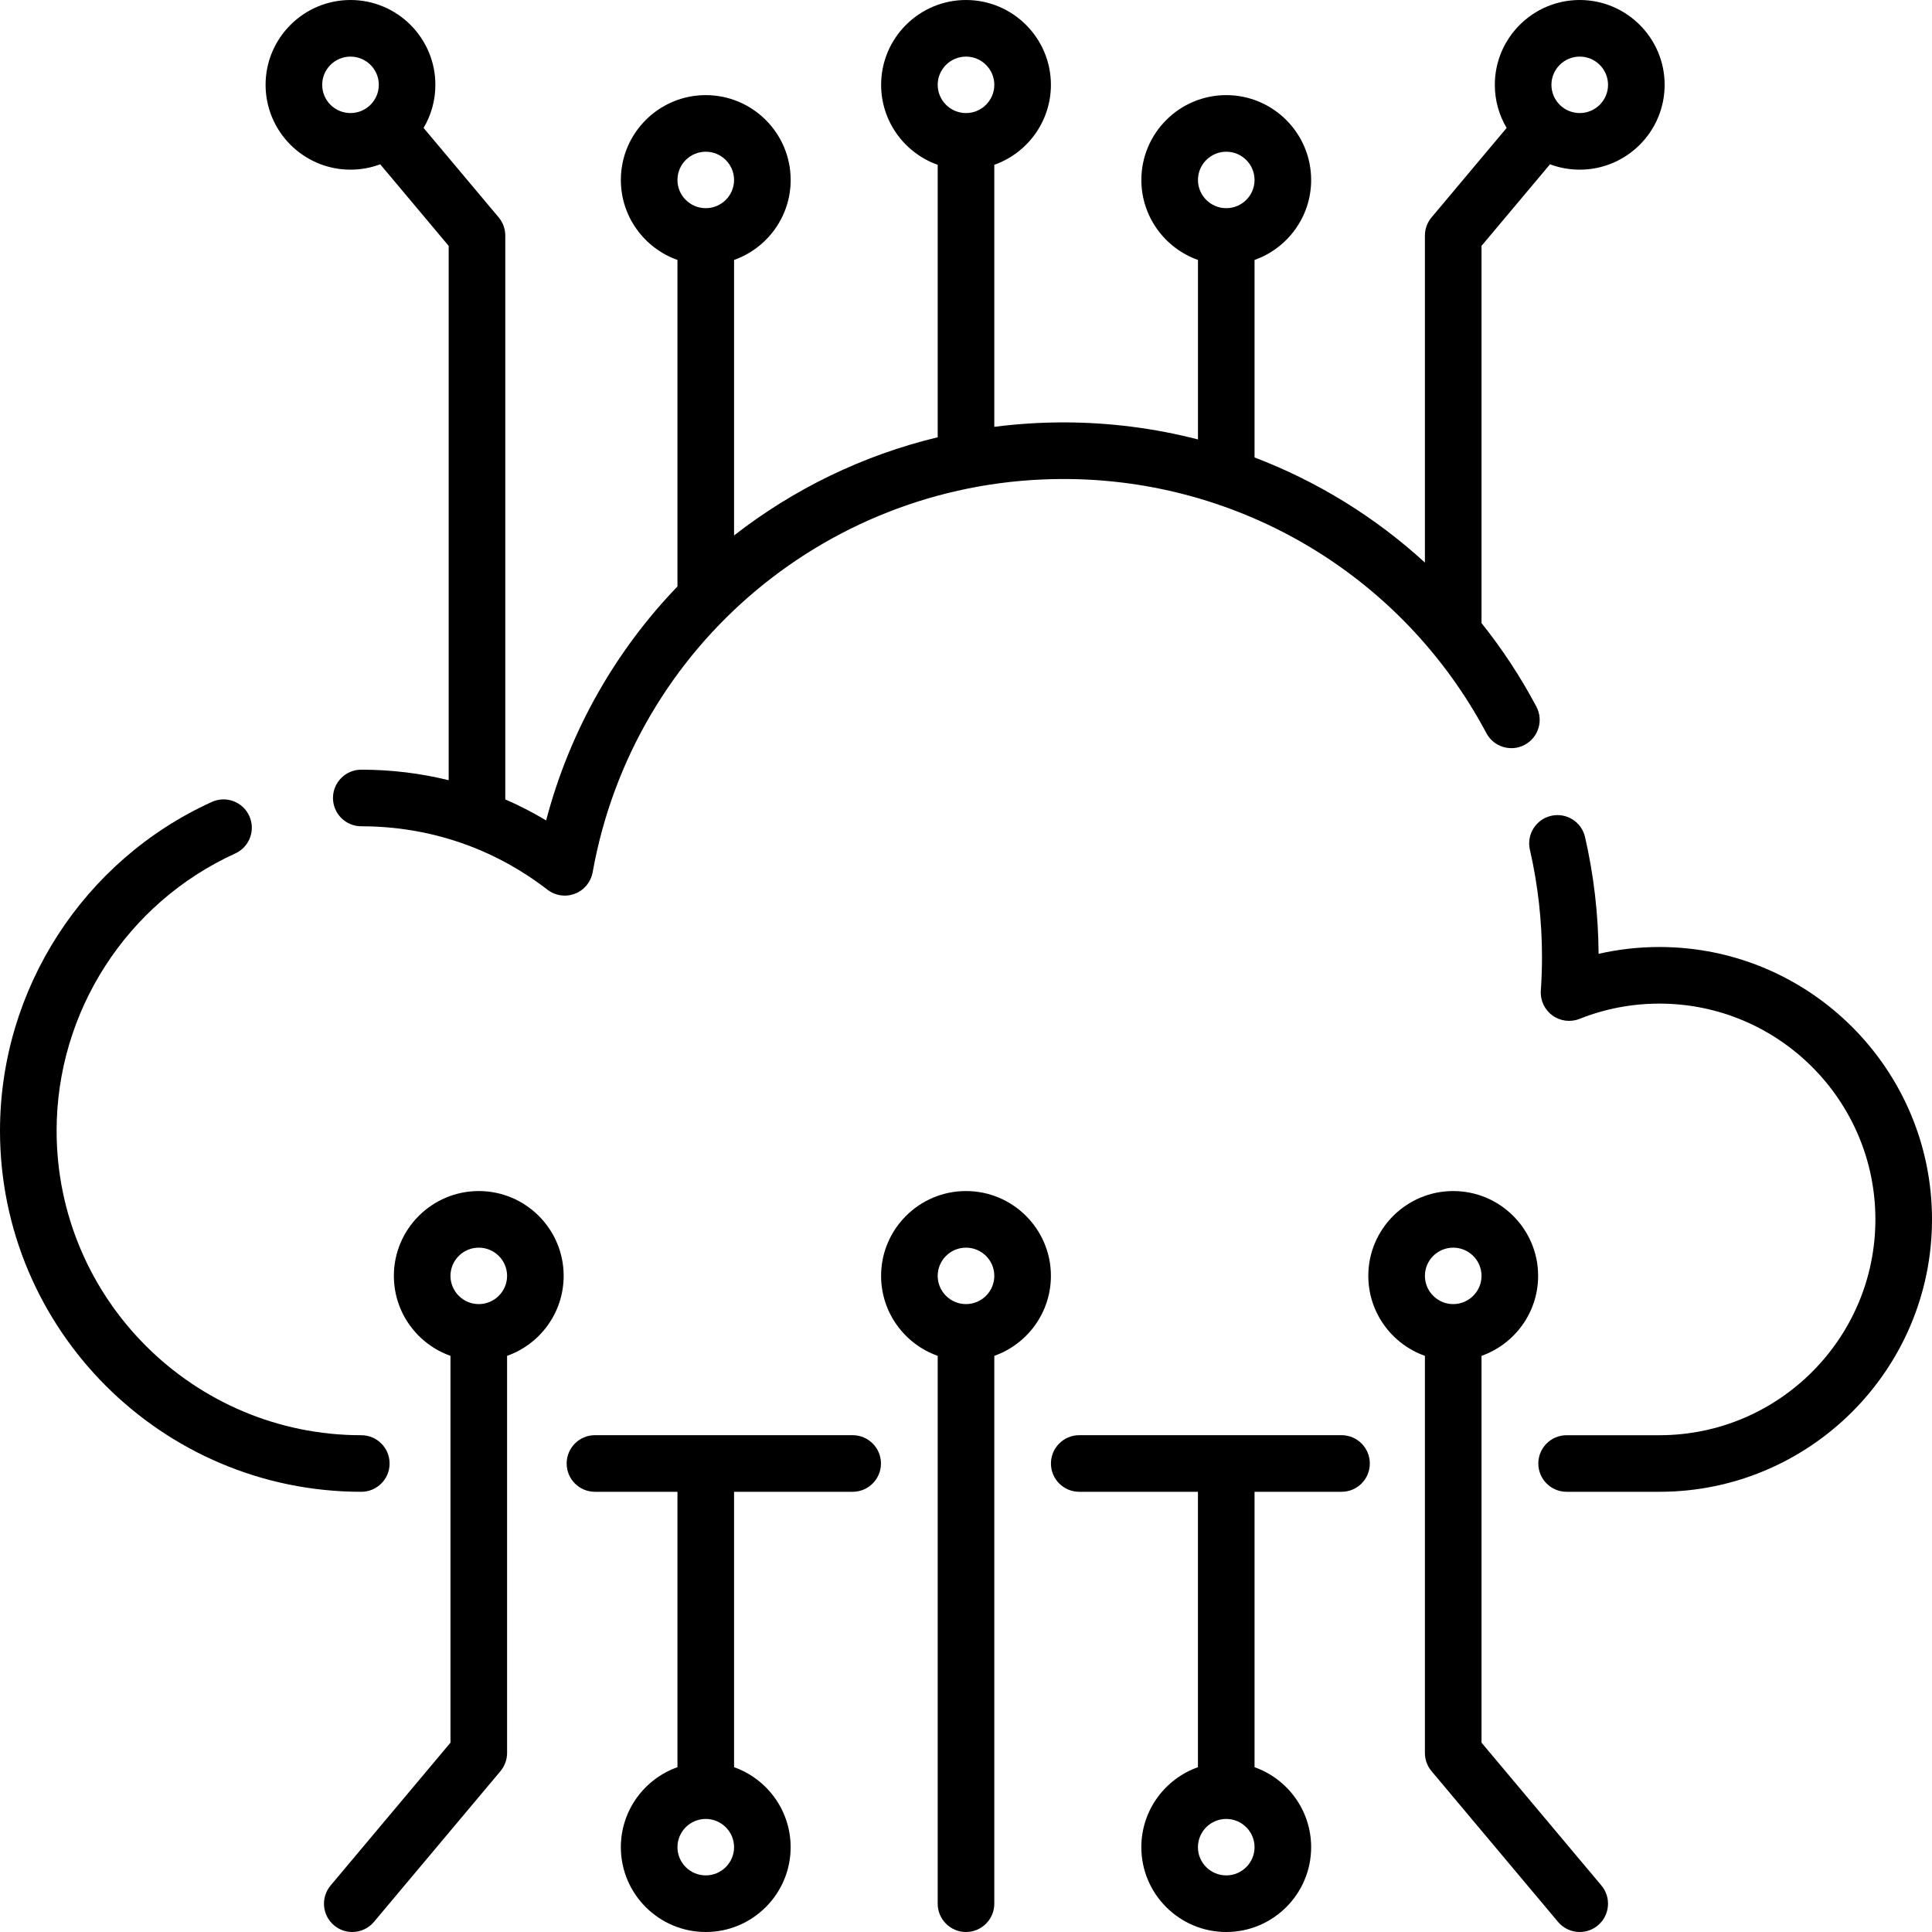
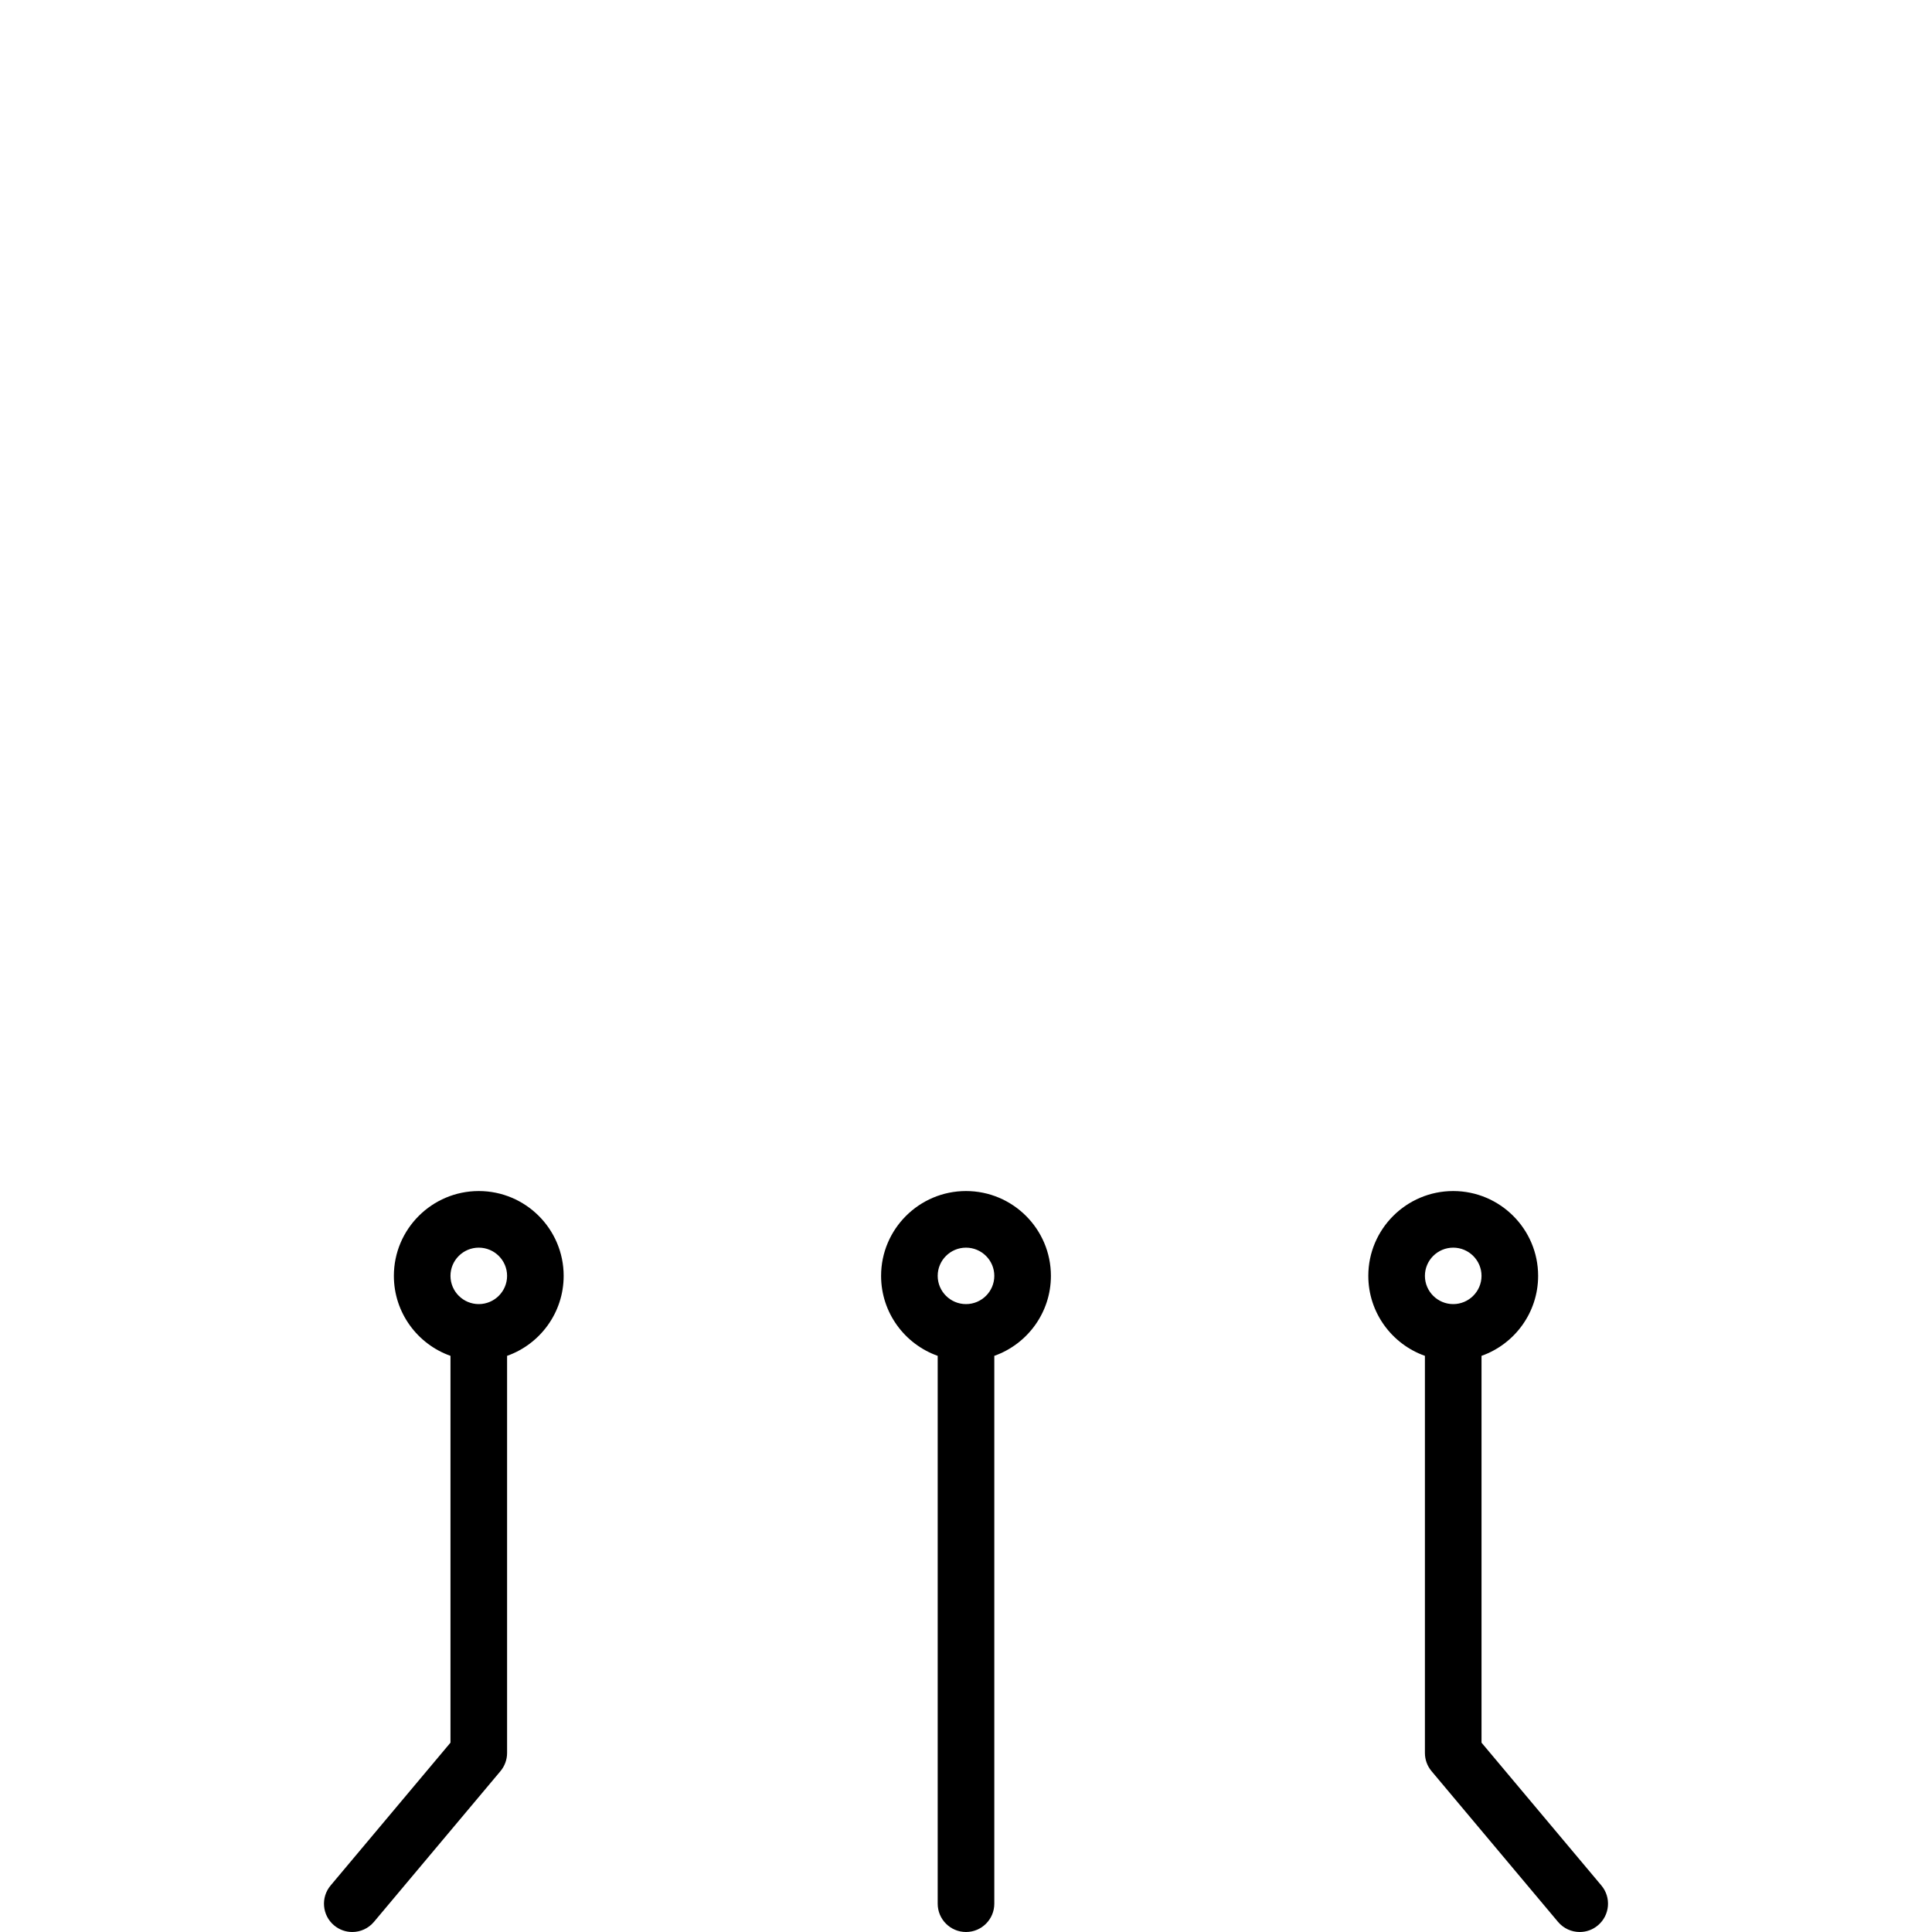
<svg xmlns="http://www.w3.org/2000/svg" width="60" height="60" viewBox="0 0 60 60" fill="none">
-   <path d="M12.099 45.45C12.099 44.965 11.706 44.572 11.22 44.572C6.003 44.572 1.758 40.33 1.758 35.116C1.758 31.418 3.936 28.038 7.306 26.505C7.747 26.304 7.943 25.783 7.742 25.341C7.541 24.899 7.02 24.704 6.578 24.905C2.582 26.722 0 30.73 0 35.116C0 41.299 5.033 46.329 11.22 46.329C11.706 46.329 12.099 45.936 12.099 45.45Z" fill="black" />
-   <path d="M18.405 27.09C19.672 20.013 25.823 14.876 33.03 14.876C38.542 14.876 43.573 17.9 46.161 22.769C46.389 23.197 46.921 23.36 47.35 23.132C47.778 22.904 47.941 22.372 47.713 21.944C47.221 21.018 46.65 20.151 46.01 19.351V7.636L48.137 5.102C48.424 5.21 48.735 5.269 49.06 5.269C50.514 5.269 51.697 4.087 51.697 2.634C51.697 1.182 50.514 0 49.06 0C47.606 0 46.423 1.182 46.423 2.634C46.423 3.123 46.557 3.58 46.79 3.973L44.458 6.751C44.325 6.909 44.252 7.109 44.252 7.316V17.471C42.709 16.058 40.914 14.951 38.961 14.207V8.073C39.984 7.71 40.719 6.734 40.719 5.589C40.719 4.136 39.536 2.954 38.083 2.954C36.629 2.954 35.446 4.136 35.446 5.589C35.446 6.734 36.181 7.71 37.204 8.073V13.647C35.859 13.3 34.459 13.118 33.03 13.118C32.303 13.118 31.584 13.165 30.879 13.256V5.118C31.902 4.756 32.637 3.779 32.637 2.634C32.637 1.182 31.454 0 30 0C28.546 0 27.364 1.182 27.364 2.634C27.364 3.779 28.098 4.756 29.121 5.118V13.58C26.791 14.14 24.64 15.192 22.797 16.629V8.073C23.82 7.71 24.555 6.734 24.555 5.589C24.555 4.136 23.372 2.954 21.918 2.954C20.464 2.954 19.281 4.136 19.281 5.589C19.281 6.734 20.016 7.71 21.039 8.073V18.213C19.124 20.204 17.695 22.684 16.961 25.479C16.551 25.233 16.127 25.015 15.692 24.826V7.316C15.692 7.109 15.619 6.909 15.487 6.751L13.155 3.973C13.388 3.58 13.521 3.123 13.521 2.634C13.521 1.182 12.339 0 10.885 0C9.431 0 8.248 1.182 8.248 2.634C8.248 4.087 9.431 5.269 10.885 5.269C11.21 5.269 11.521 5.21 11.808 5.102L13.934 7.636V24.23C13.057 24.014 12.148 23.903 11.22 23.903C10.735 23.903 10.341 24.297 10.341 24.782C10.341 25.267 10.735 25.661 11.22 25.661C13.335 25.661 15.334 26.342 17.002 27.631C17.158 27.751 17.348 27.814 17.54 27.814C17.646 27.814 17.753 27.795 17.855 27.755C18.142 27.645 18.35 27.392 18.405 27.09ZM49.06 1.758C49.545 1.758 49.939 2.151 49.939 2.634C49.939 3.118 49.545 3.511 49.06 3.511C48.575 3.511 48.181 3.118 48.181 2.634C48.181 2.151 48.575 1.758 49.06 1.758ZM38.083 4.712C38.567 4.712 38.961 5.105 38.961 5.589C38.961 6.072 38.567 6.465 38.083 6.465C37.598 6.465 37.204 6.072 37.204 5.589C37.204 5.105 37.598 4.712 38.083 4.712ZM30 1.758C30.485 1.758 30.879 2.151 30.879 2.634C30.879 3.118 30.485 3.511 30 3.511C29.516 3.511 29.121 3.118 29.121 2.634C29.121 2.151 29.516 1.758 30 1.758ZM21.918 4.712C22.403 4.712 22.797 5.105 22.797 5.589C22.797 6.072 22.403 6.465 21.918 6.465C21.433 6.465 21.039 6.072 21.039 5.589C21.039 5.105 21.433 4.712 21.918 4.712ZM10.006 2.634C10.006 2.151 10.4 1.758 10.885 1.758C11.37 1.758 11.764 2.151 11.764 2.634C11.764 3.118 11.37 3.511 10.885 3.511C10.4 3.511 10.006 3.118 10.006 2.634Z" fill="black" />
-   <path d="M51.535 29.41C50.894 29.41 50.262 29.481 49.646 29.622C49.638 28.398 49.497 27.178 49.225 25.996C49.117 25.523 48.645 25.227 48.172 25.336C47.699 25.445 47.404 25.916 47.512 26.389C47.762 27.476 47.888 28.598 47.888 29.724C47.888 30.067 47.876 30.417 47.852 30.764C47.831 31.066 47.967 31.357 48.211 31.535C48.455 31.713 48.773 31.753 49.054 31.642C49.843 31.328 50.678 31.168 51.535 31.168C55.233 31.168 58.242 34.175 58.242 37.87C58.242 41.565 55.233 44.572 51.535 44.572H48.653C48.167 44.572 47.774 44.965 47.774 45.45C47.774 45.936 48.167 46.329 48.653 46.329H51.535C56.203 46.329 60 42.535 60 37.87C60 33.205 56.203 29.41 51.535 29.41Z" fill="black" />
-   <path d="M41.662 44.571H33.517C33.032 44.571 32.638 44.965 32.638 45.45C32.638 45.936 33.032 46.329 33.517 46.329H37.203V54.882C36.18 55.244 35.445 56.221 35.445 57.366C35.445 58.818 36.628 60 38.082 60C39.536 60 40.719 58.818 40.719 57.366C40.719 56.221 39.984 55.244 38.961 54.882V46.329H41.662C42.148 46.329 42.541 45.936 42.541 45.45C42.541 44.965 42.148 44.571 41.662 44.571ZM38.082 58.242C37.597 58.242 37.203 57.849 37.203 57.366C37.203 56.882 37.597 56.489 38.082 56.489C38.567 56.489 38.961 56.882 38.961 57.366C38.961 57.849 38.567 58.242 38.082 58.242Z" fill="black" />
-   <path d="M26.48 44.571H18.477C17.991 44.571 17.598 44.965 17.598 45.45C17.598 45.936 17.991 46.329 18.477 46.329H21.039V54.882C20.016 55.244 19.281 56.221 19.281 57.366C19.281 58.818 20.464 60 21.918 60C23.372 60 24.554 58.818 24.554 57.366C24.554 56.221 23.82 55.244 22.797 54.882V46.329H26.48C26.965 46.329 27.359 45.936 27.359 45.45C27.359 44.965 26.965 44.571 26.48 44.571ZM21.918 58.242C21.433 58.242 21.039 57.849 21.039 57.366C21.039 56.882 21.433 56.489 21.918 56.489C22.402 56.489 22.797 56.882 22.797 57.366C22.797 57.849 22.402 58.242 21.918 58.242Z" fill="black" />
  <path d="M14.869 36.989C13.415 36.989 12.232 38.17 12.232 39.623C12.232 40.768 12.967 41.745 13.99 42.107V54.12L10.267 58.556C9.955 58.928 10.003 59.482 10.375 59.794C10.54 59.932 10.74 60 10.94 60C11.19 60 11.439 59.893 11.613 59.686L15.542 55.005C15.675 54.846 15.748 54.646 15.748 54.44V42.107C16.771 41.745 17.505 40.768 17.505 39.623C17.505 38.17 16.323 36.989 14.869 36.989ZM14.869 40.5C14.384 40.5 13.99 40.106 13.99 39.623C13.99 39.14 14.384 38.747 14.869 38.747C15.353 38.747 15.748 39.14 15.748 39.623C15.748 40.106 15.353 40.5 14.869 40.5Z" fill="black" />
  <path d="M30 36.989C28.546 36.989 27.363 38.17 27.363 39.623C27.363 40.768 28.098 41.745 29.121 42.107V59.121C29.121 59.606 29.515 60 30 60C30.485 60 30.879 59.606 30.879 59.121V42.107C31.902 41.745 32.637 40.768 32.637 39.623C32.637 38.17 31.454 36.989 30 36.989ZM30 40.5C29.515 40.5 29.121 40.106 29.121 39.623C29.121 39.14 29.515 38.747 30 38.747C30.485 38.747 30.879 39.14 30.879 39.623C30.879 40.106 30.485 40.5 30 40.5Z" fill="black" />
  <path d="M46.01 54.12V42.107C47.033 41.745 47.768 40.768 47.768 39.623C47.768 38.17 46.585 36.989 45.131 36.989C43.677 36.989 42.494 38.17 42.494 39.623C42.494 40.768 43.229 41.745 44.252 42.107V54.44C44.252 54.647 44.325 54.847 44.458 55.005L48.386 59.686C48.56 59.893 48.809 60 49.06 60C49.259 60 49.46 59.933 49.624 59.794C49.996 59.482 50.045 58.928 49.733 58.556L46.01 54.12ZM45.131 38.747C45.615 38.747 46.01 39.14 46.01 39.623C46.01 40.106 45.615 40.5 45.131 40.5C44.646 40.5 44.252 40.106 44.252 39.623C44.252 39.14 44.646 38.747 45.131 38.747Z" fill="black" />
</svg>